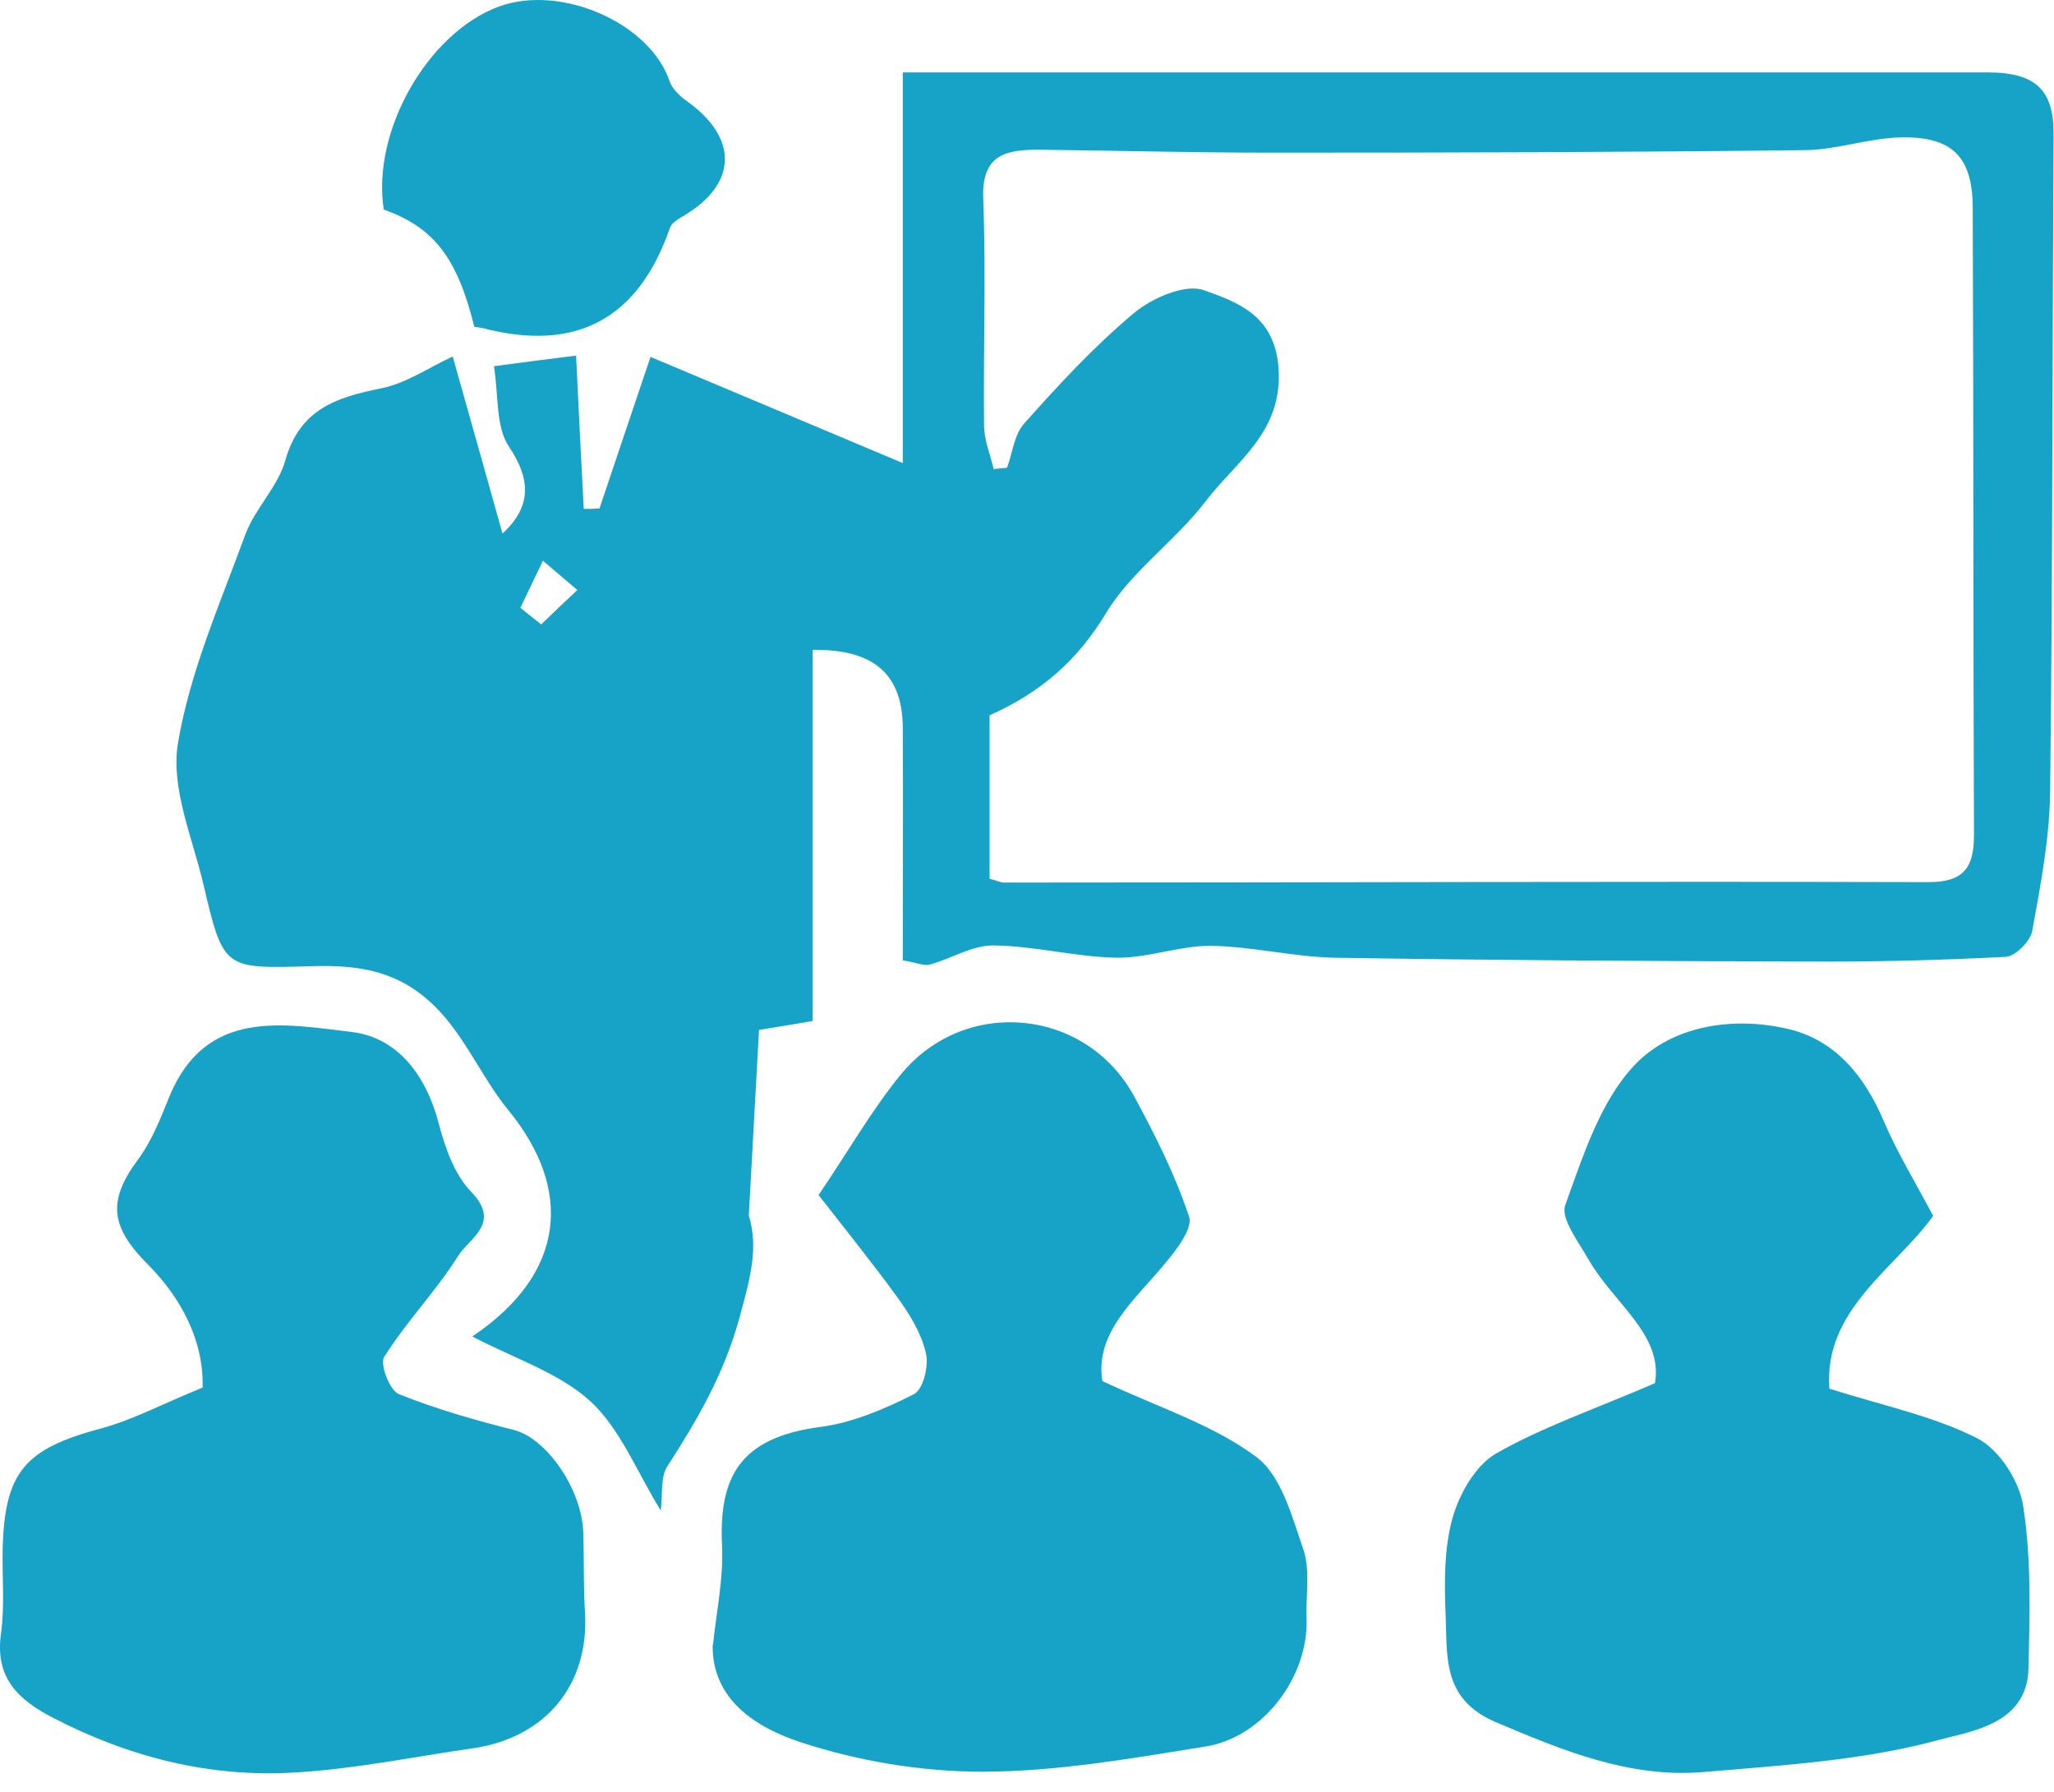
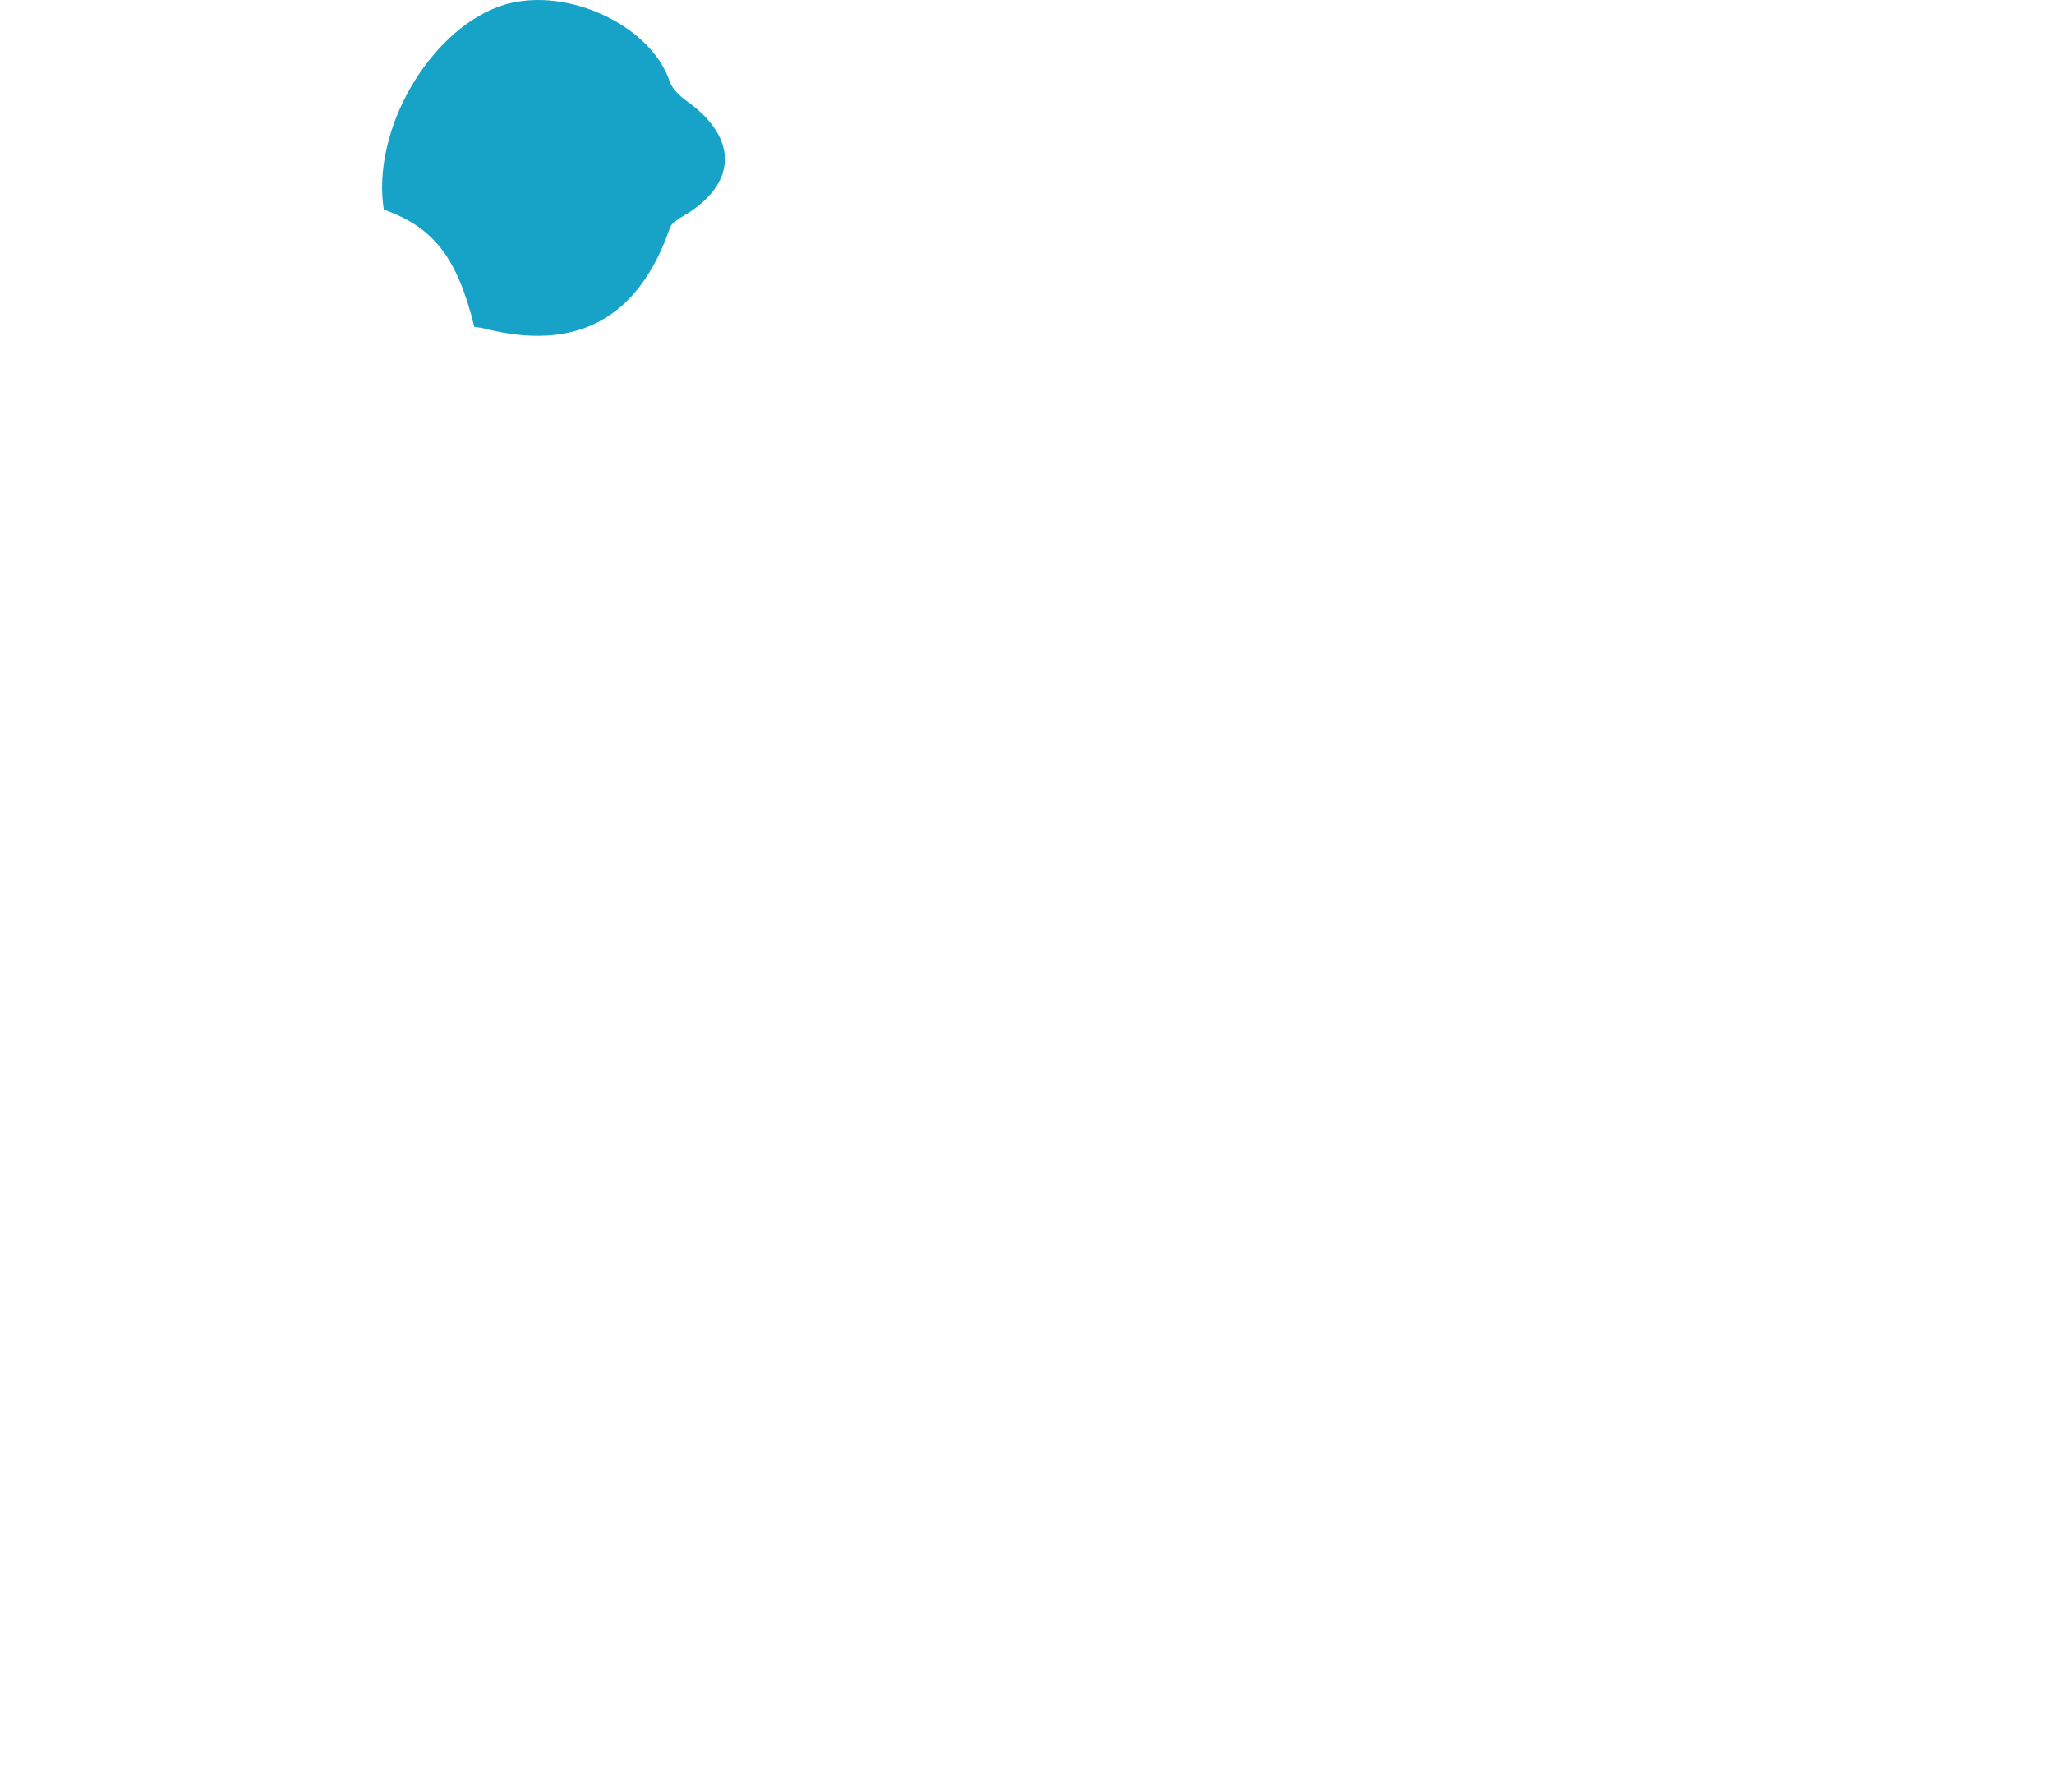
<svg xmlns="http://www.w3.org/2000/svg" width="94" height="82" viewBox="0 0 94 82" fill="none">
-   <path d="M23.814 27.816C24.125 28.069 24.456 28.322 24.768 28.574C25.313 28.049 25.858 27.525 26.423 27C25.897 26.553 25.371 26.107 24.846 25.66C24.495 26.378 24.164 27.097 23.814 27.816ZM45.483 21.463C45.678 21.443 45.892 21.424 46.086 21.404C46.339 20.724 46.417 19.869 46.885 19.364C48.462 17.596 50.078 15.847 51.888 14.332C52.725 13.632 54.244 12.971 55.1 13.282C56.619 13.826 58.313 14.409 58.508 16.799C58.741 19.772 56.561 21.113 55.159 22.959C53.777 24.766 51.771 26.145 50.623 28.049C49.318 30.206 47.683 31.664 45.288 32.732V40.213C45.658 40.31 45.794 40.388 45.931 40.388C60.046 40.388 74.161 40.33 88.276 40.368C89.891 40.368 90.339 39.669 90.339 38.212C90.3 28.652 90.32 19.092 90.281 9.532C90.281 7.201 89.366 6.248 87.03 6.287C85.55 6.307 84.09 6.851 82.63 6.87C74.472 6.967 66.315 6.987 58.177 6.987C54.633 6.987 51.07 6.89 47.527 6.851C46.047 6.851 44.918 7.065 44.996 9.085C45.132 12.544 44.996 16.003 45.035 19.461C45.035 20.141 45.327 20.821 45.483 21.501M41.316 44.002C41.316 40.33 41.336 36.813 41.316 33.296C41.297 30.867 40.012 29.701 37.189 29.74V46.722C36.41 46.858 35.69 46.975 34.736 47.13C34.58 49.928 34.424 52.765 34.269 55.621C34.717 57.098 34.347 58.458 33.84 60.304C33.139 62.869 31.932 64.948 30.55 67.085C30.219 67.571 30.336 68.349 30.239 69.126C29.129 67.319 28.389 65.395 27.026 64.132C25.605 62.83 23.58 62.189 21.614 61.159C25.897 58.283 26.247 54.436 23.249 50.783C22.198 49.501 21.517 47.946 20.407 46.606C18.616 44.468 16.61 44.138 14.235 44.216C10.244 44.332 10.225 44.371 9.309 40.466C8.803 38.328 7.81 36.055 8.141 34.034C8.686 30.75 10.088 27.583 11.237 24.436C11.685 23.25 12.736 22.259 13.067 21.035C13.729 18.723 15.403 18.179 17.448 17.771C18.596 17.538 19.628 16.819 20.718 16.314C21.555 19.286 22.276 21.832 22.996 24.416C24.398 23.134 24.242 21.851 23.288 20.433C22.685 19.539 22.821 18.14 22.607 16.76C24.028 16.566 25.099 16.43 26.364 16.275C26.481 18.781 26.598 21.035 26.715 23.289C26.948 23.289 27.182 23.289 27.435 23.27C28.175 21.074 28.915 18.859 29.771 16.333C33.451 17.887 37.131 19.422 41.316 21.191V3.314H47.955C62.285 3.314 76.633 3.314 90.962 3.314C93.182 3.314 93.999 4.131 93.98 6.171C93.922 16.177 93.941 26.184 93.824 36.172C93.805 38.309 93.396 40.466 93.007 42.584C92.929 43.069 92.228 43.769 91.78 43.788C88.723 43.944 85.667 44.022 82.591 44.002C75.426 43.983 68.242 43.944 61.078 43.827C59.169 43.788 57.281 43.303 55.373 43.283C53.952 43.283 52.511 43.847 51.09 43.827C49.201 43.788 47.332 43.283 45.444 43.264C44.49 43.264 43.536 43.866 42.562 44.138C42.309 44.216 41.978 44.06 41.297 43.944" fill="#17A3C8" />
-   <path d="M32.633 75.247C32.789 73.731 33.12 72.215 33.042 70.719C32.906 67.669 33.782 65.784 37.559 65.298C39.019 65.104 40.48 64.482 41.823 63.802C42.251 63.588 42.524 62.481 42.368 61.898C42.154 60.985 41.609 60.11 41.044 59.333C39.837 57.681 38.552 56.088 37.462 54.689C38.844 52.649 39.915 50.764 41.258 49.132C44.198 45.596 49.688 46.14 51.888 50.142C52.862 51.93 53.777 53.756 54.419 55.68C54.594 56.205 53.855 57.176 53.349 57.779C51.947 59.488 50.097 60.965 50.448 63.2C52.998 64.404 55.49 65.182 57.476 66.658C58.644 67.513 59.131 69.417 59.657 70.933C59.968 71.885 59.754 73.012 59.793 74.081C59.89 76.723 57.807 79.521 55.14 79.929C51.752 80.473 48.345 81.076 44.938 81.076C42.154 81.076 39.253 80.59 36.605 79.716C34.619 79.055 32.575 77.792 32.614 75.266" fill="#17A3C8" />
-   <path d="M9.271 63.471C9.329 61.392 8.317 59.43 6.798 57.895C5.104 56.204 4.871 55.019 6.292 53.096C6.934 52.241 7.343 51.191 7.752 50.181C9.426 46.12 12.989 46.858 16.104 47.227C18.207 47.48 19.511 49.229 20.076 51.405C20.368 52.513 20.796 53.756 21.575 54.553C22.957 55.991 21.458 56.671 20.971 57.467C19.959 59.08 18.596 60.479 17.584 62.092C17.37 62.422 17.837 63.646 18.265 63.802C19.959 64.482 21.731 64.987 23.503 65.434C25.002 65.803 26.656 68.154 26.695 70.194C26.734 71.399 26.695 72.604 26.773 73.789C26.968 77.092 24.982 79.521 21.633 80.007C18.927 80.395 16.202 80.959 13.476 81.114C9.602 81.348 5.922 80.415 2.457 78.627C0.841 77.792 -0.23 76.801 0.042 74.78C0.218 73.517 0.101 72.235 0.12 70.952C0.198 67.377 1.113 66.308 4.598 65.376C6.058 64.987 7.421 64.249 9.29 63.491" fill="#17A3C8" />
-   <path d="M75.738 63.297C76.127 61.081 73.83 59.624 72.701 57.642C72.253 56.846 71.416 55.777 71.63 55.155C72.448 52.901 73.226 50.414 74.803 48.743C76.516 46.936 79.301 46.489 81.851 47.092C83.993 47.597 85.336 49.248 86.212 51.308C86.816 52.726 87.633 54.067 88.471 55.641C86.757 58.031 83.448 59.935 83.72 63.549C86.251 64.346 88.509 64.812 90.495 65.823C91.508 66.347 92.442 67.805 92.598 68.97C92.968 71.399 92.89 73.886 92.832 76.354C92.773 78.919 90.164 79.23 88.743 79.618C85.258 80.57 81.559 80.784 77.918 81.095C74.55 81.367 71.513 80.104 68.437 78.802C66.003 77.753 66.237 75.829 66.159 73.945C66.101 72.448 66.081 70.894 66.471 69.475C66.782 68.368 67.522 67.066 68.456 66.522C70.559 65.317 72.895 64.521 75.738 63.297" fill="#17A3C8" />
  <path d="M21.711 14.973C20.932 11.806 19.862 10.407 17.564 9.591C17 6.015 19.57 1.508 22.821 0.303C25.683 -0.746 29.752 1.061 30.647 3.723C30.764 4.072 31.115 4.403 31.446 4.636C33.801 6.326 33.743 8.405 31.309 9.863C31.076 9.999 30.745 10.193 30.667 10.407C29.226 14.584 26.384 16.139 22.081 15.012C22.003 14.992 21.925 14.992 21.692 14.954" fill="#17A3C8" />
</svg>